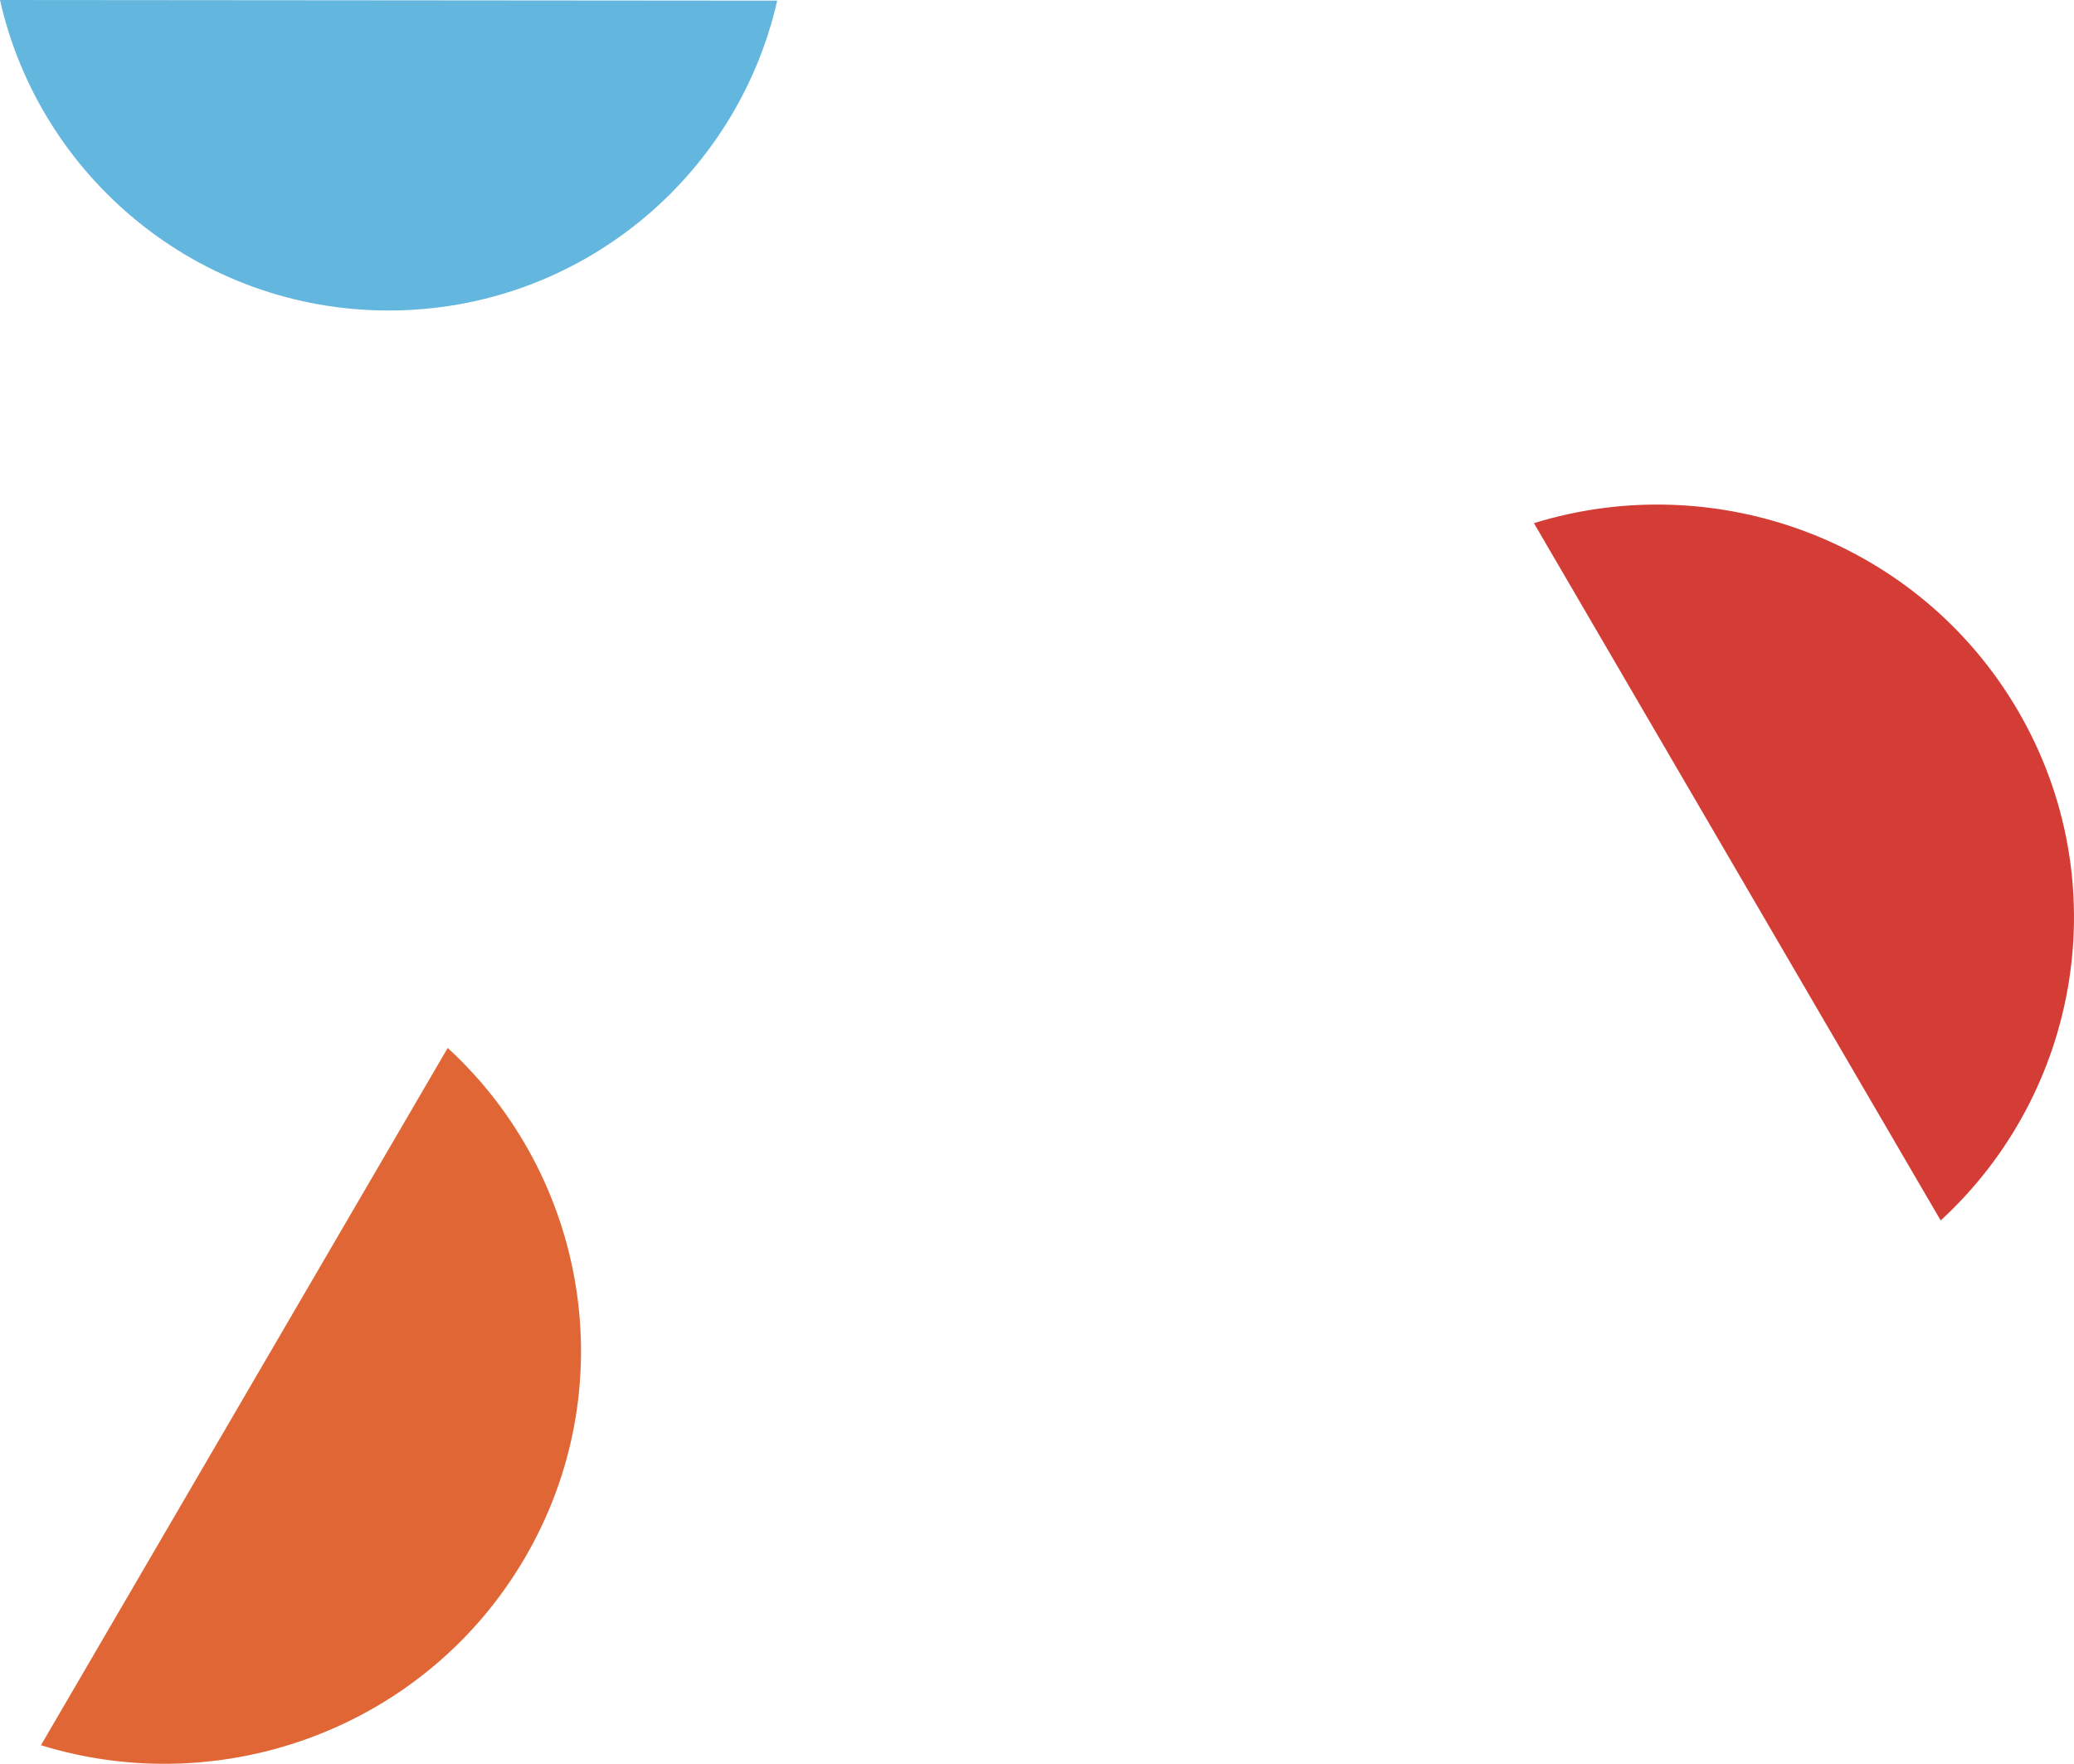
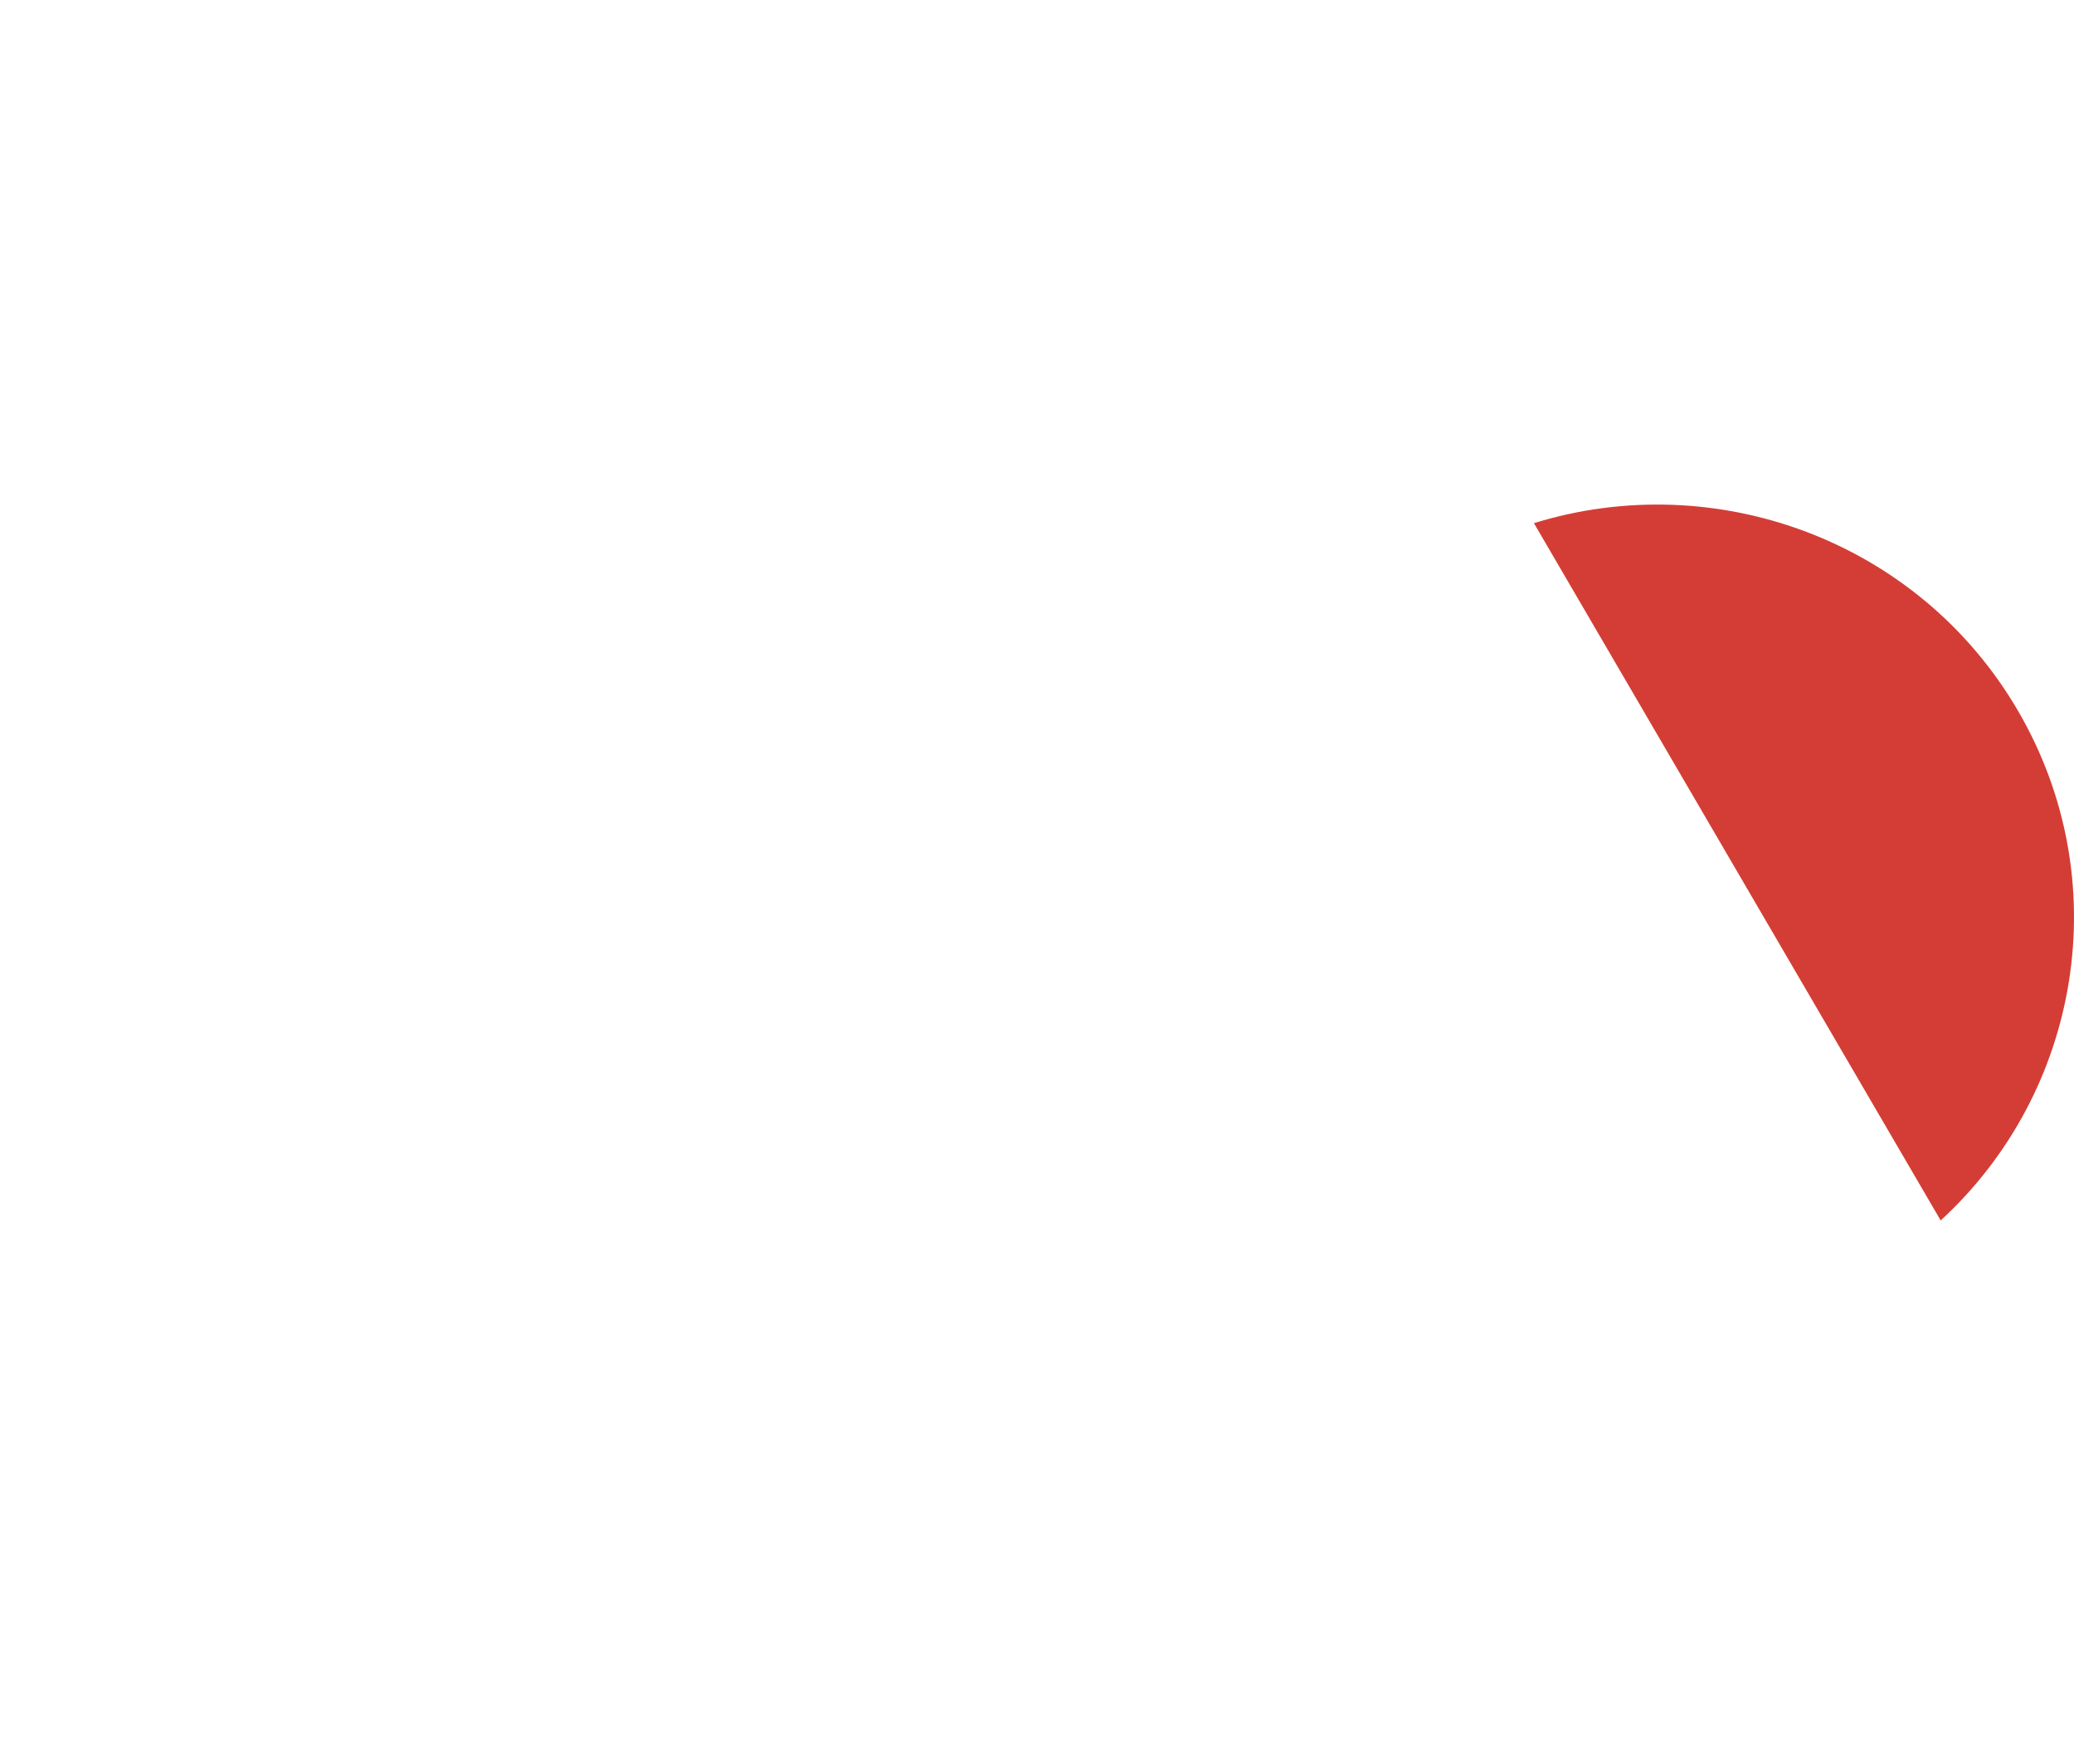
<svg xmlns="http://www.w3.org/2000/svg" width="1924px" height="1636px" viewBox="0 0 1924 1636" version="1.1">
  <title>patient-story-bg-lg</title>
  <desc>Created with Sketch.</desc>
  <g id="Page-1" stroke="none" stroke-width="1" fill="none" fill-rule="evenodd">
    <g id="Artboard" transform="translate(-845, -2713)" fill-rule="nonzero">
      <g id="patient-story-bg-lg" transform="translate(845, 2713)">
-         <path d="M360.261,288 C536.311,288.147 683.608,165.242 721,0.589 L0,-1.99666999e-06 C37.122,164.715 184.223,287.853 360.261,288 Z" id="Path" fill="#63B6DD" />
        <path d="M1872.02,659.224 C1964.15,817.133 1929.87,1013.08 1800.32,1132 L1423,485.25 C1591.54,433.153 1779.9,501.314 1872.02,659.224 Z" id="Path" fill="#D43D35" />
-         <path d="M487.024,1444.78 C579.153,1286.87 544.869,1090.92 415.319,972 L38,1618.75 C206.54,1670.85 394.895,1602.69 487.024,1444.78 Z" id="Path" fill="#E16636" />
      </g>
    </g>
  </g>
</svg>